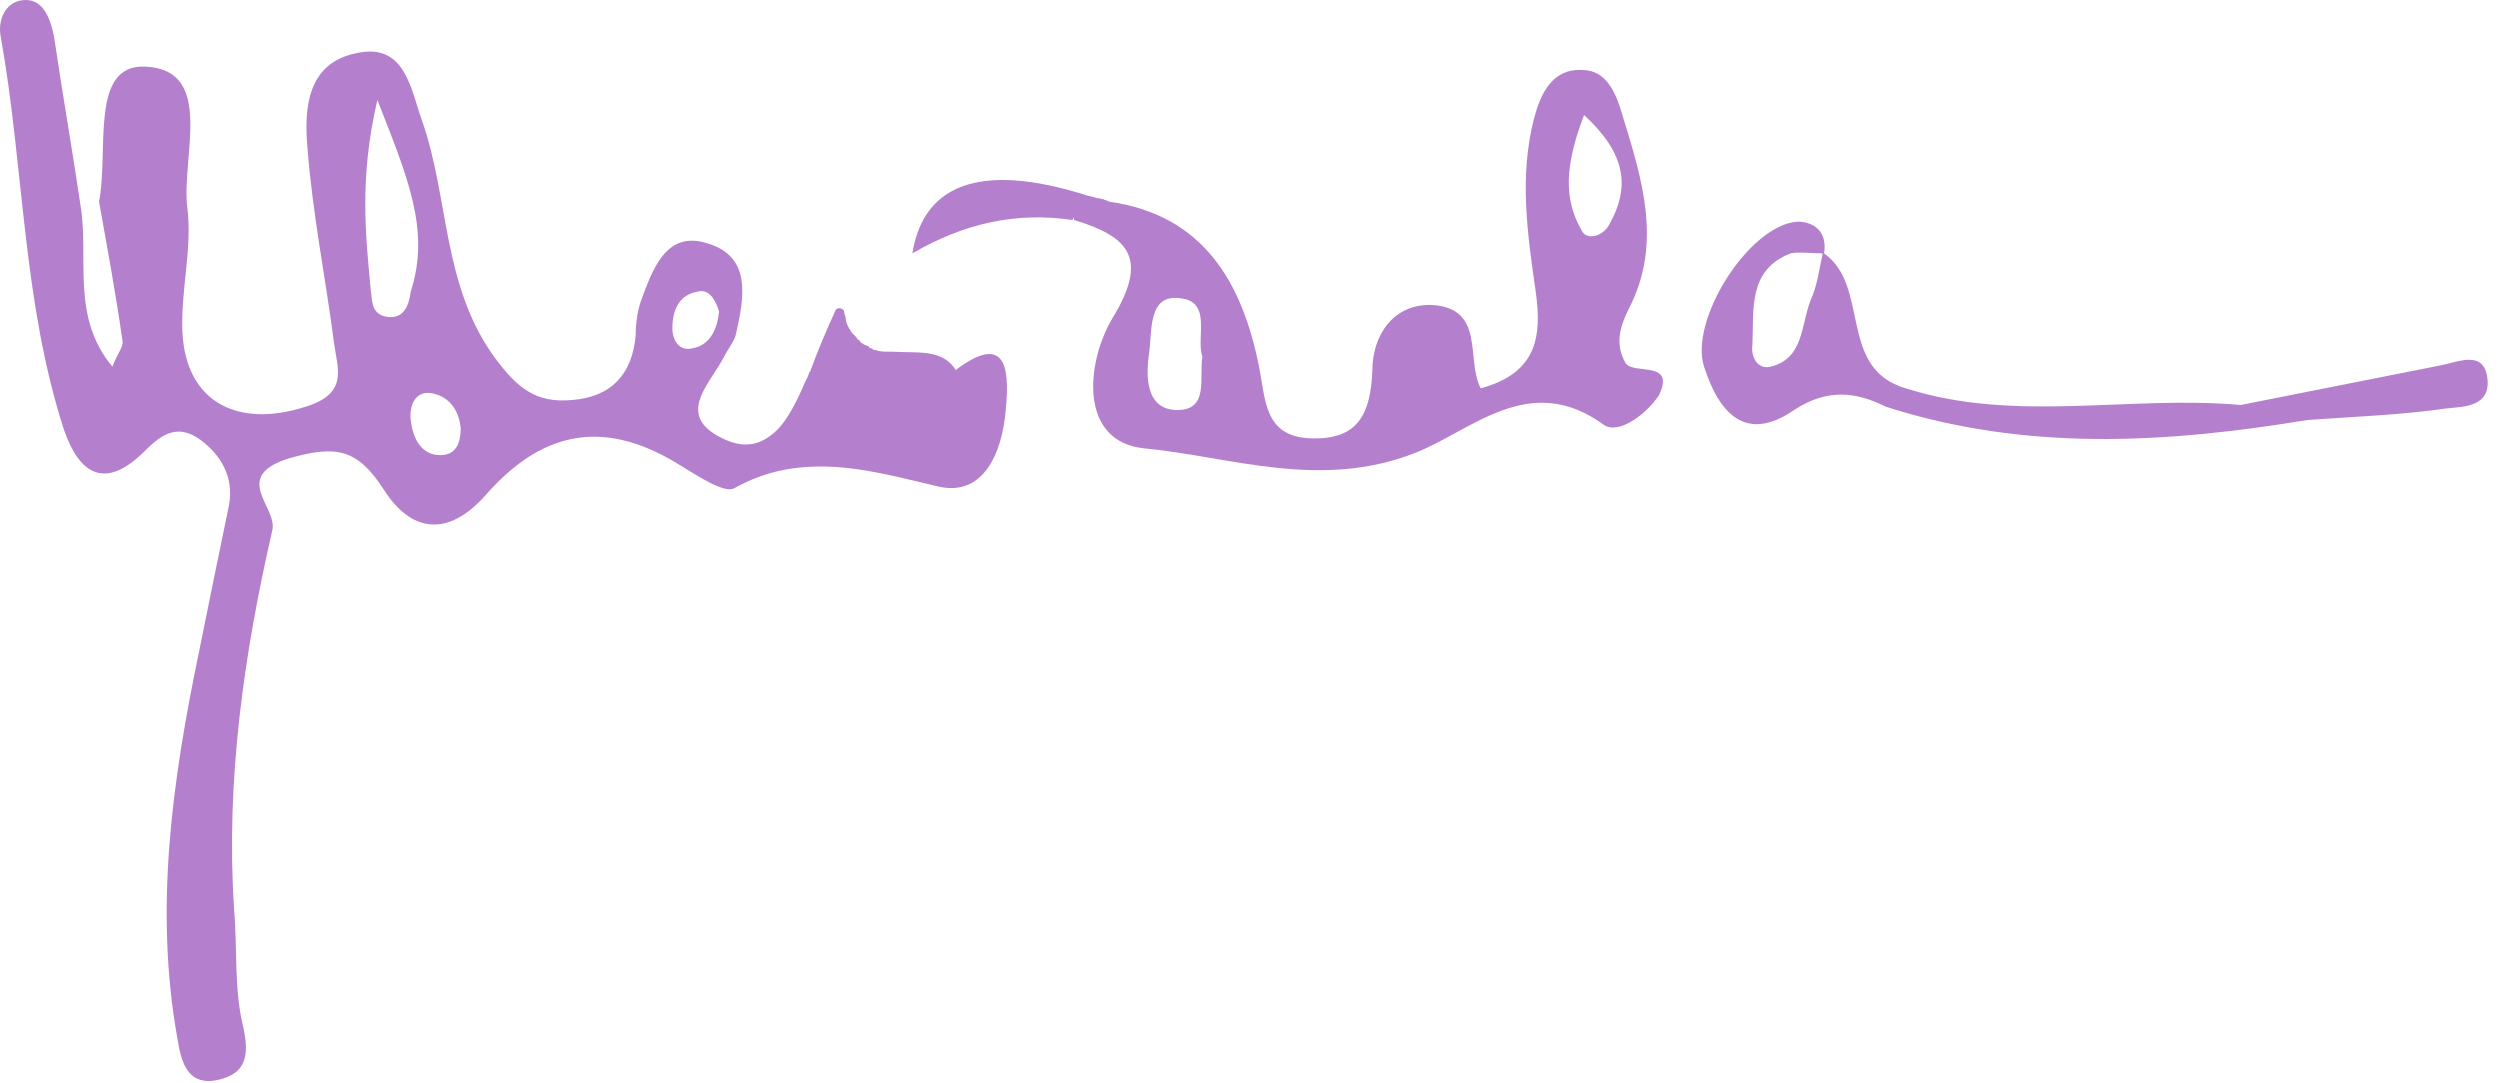
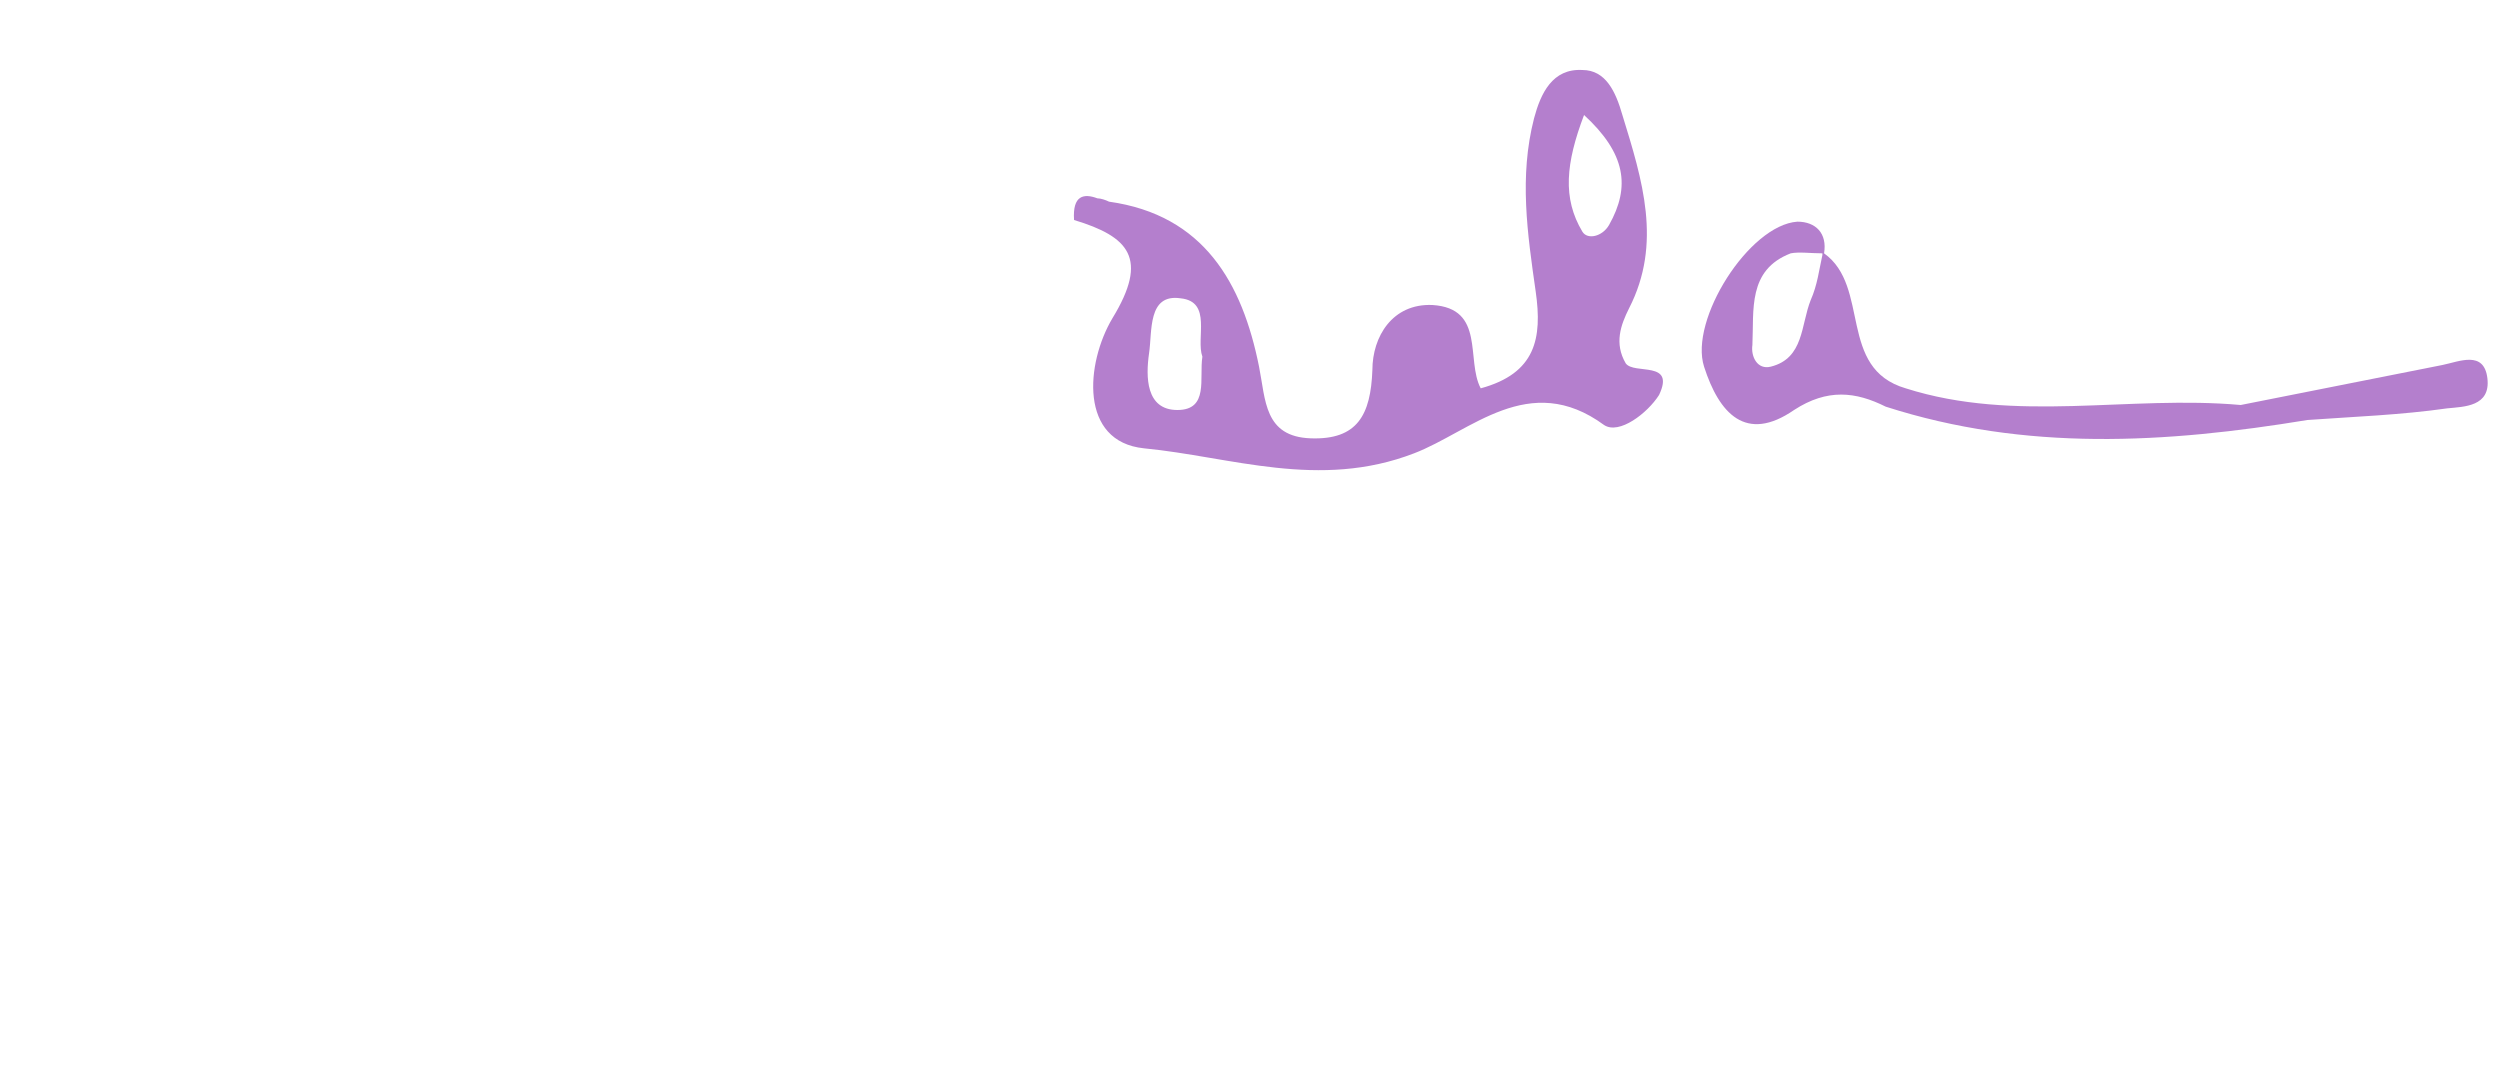
<svg xmlns="http://www.w3.org/2000/svg" width="150" height="65" viewBox="0 0 150 65" fill="none">
-   <path d="M57.343 22.2C56.543 20.9 54.943 21.2 53.543 21.1C53.443 21.1 53.343 21.1 53.243 21.1C53.043 21.1 52.743 21.1 52.543 21C52.443 21 52.343 21 52.343 20.9C52.243 20.9 52.143 20.9 52.143 20.8C51.943 20.7 51.843 20.7 51.743 20.6C51.643 20.6 51.643 20.5 51.543 20.4C51.443 20.4 51.443 20.3 51.343 20.2C51.243 20.1 51.243 20.1 51.143 20C51.043 19.9 51.043 19.8 50.943 19.7C50.843 19.5 50.743 19.3 50.743 19.1C50.743 19 50.643 18.8 50.643 18.7C50.643 18.5 50.243 18.4 50.143 18.6C49.543 19.9 49.043 21.1 48.643 22.2C48.643 22.3 48.543 22.3 48.543 22.4C48.443 22.7 48.243 23 48.143 23.3C47.643 24.4 47.043 25.6 46.143 26.2C45.443 26.7 44.543 26.9 43.343 26.3C40.443 24.9 42.643 23 43.443 21.4C43.643 21 44.043 20.5 44.143 20.1C44.643 17.9 45.143 15.4 42.443 14.6C39.943 13.8 39.143 16.2 38.443 18.1C38.243 18.7 38.143 19.4 38.143 20.1C37.943 22.4 36.743 23.8 34.343 24C32.143 24.2 31.043 23.3 29.643 21.4C26.543 17.1 26.943 11.9 25.343 7.3C24.643 5.4 24.343 2.5 21.343 3.2C18.443 3.8 18.243 6.5 18.443 8.8C18.743 12.8 19.543 16.7 20.043 20.6C20.243 22.1 20.943 23.6 18.343 24.4C14.343 25.7 11.143 24.2 10.943 19.9C10.843 17.4 11.543 14.9 11.243 12.5C10.843 9.5 12.943 4.2 8.743 4C5.343 3.8 6.543 9.1 5.943 12.1C6.443 14.9 6.943 17.6 7.343 20.4C7.443 20.8 7.043 21.2 6.743 22C4.243 19 5.343 15.5 4.843 12.4C4.343 9 3.743 5.6 3.243 2.2C3.043 1.2 2.643 0 1.543 0C0.343 0 -0.157 1.2 0.043 2.2C1.443 10 1.343 18.1 3.843 25.8C4.743 28.4 6.243 29.4 8.543 27.2C9.543 26.2 10.543 25.3 12.043 26.4C13.243 27.3 14.043 28.6 13.743 30.3C13.143 33.2 12.543 36.1 11.943 39.1C10.343 46.8 9.243 54.5 10.643 62.3C10.843 63.5 11.143 65.2 13.043 64.8C14.943 64.4 14.943 63.1 14.543 61.4C14.043 59.2 14.243 56.8 14.043 54.5C13.543 46.8 14.643 39.2 16.343 31.8C16.643 30.4 13.843 28.6 17.343 27.5C20.143 26.7 21.443 26.9 23.043 29.4C24.643 31.9 26.843 32.3 29.143 29.7C32.743 25.6 36.543 25.2 40.943 28C41.943 28.6 43.443 29.6 44.043 29.3C44.943 28.8 45.743 28.5 46.543 28.3C49.843 27.5 52.943 28.4 56.343 29.2C59.043 29.8 60.143 27.1 60.343 24.6C60.643 21.7 60.143 20.1 57.343 22.2ZM23.143 19C22.243 18.8 22.343 18 22.243 17.4C21.943 14.1 21.543 10.7 22.643 6C24.443 10.6 25.843 13.8 24.643 17.5C24.543 18.3 24.243 19.2 23.143 19ZM26.243 27.3C25.143 27.2 24.743 26.1 24.643 25.2C24.543 24.3 24.943 23.4 25.943 23.6C26.943 23.8 27.543 24.6 27.643 25.7C27.643 26.6 27.343 27.4 26.243 27.3ZM40.343 19.7C40.343 18.6 40.743 17.7 41.843 17.5C42.543 17.3 42.943 18 43.143 18.7C43.043 19.7 42.643 20.7 41.543 20.9C40.743 21.1 40.343 20.4 40.343 19.7Z" fill="#B47FCD" />
  <path d="M97.543 21.8C96.843 20.6 97.243 19.5 97.743 18.5C99.743 14.6 98.543 10.8 97.343 6.9C96.943 5.5 96.343 4.2 94.943 4.2C93.143 4.1 92.443 5.6 92.043 7.1C91.143 10.6 91.643 14 92.143 17.5C92.543 20.3 92.143 22.4 88.843 23.3C87.943 21.6 89.143 18.5 85.943 18.3C83.543 18.2 82.343 20.2 82.343 22.2C82.243 24.9 81.443 26.4 78.643 26.3C75.843 26.2 75.943 24 75.543 22C74.543 17 72.243 12.9 66.543 12.1C66.343 12 66.043 11.9 65.843 11.9C65.043 11.6 64.343 11.7 64.443 13.2C67.743 14.2 68.943 15.5 66.743 19.1C65.143 21.8 64.743 26.5 68.643 26.9C73.843 27.4 79.143 29.4 84.843 27.2C88.243 25.9 91.743 22.2 96.243 25.5C97.143 26.1 98.843 24.8 99.543 23.7C100.543 21.6 98.043 22.5 97.543 21.8ZM70.643 24.6C68.743 24.6 68.743 22.6 68.943 21.2C69.143 19.9 68.843 17.6 70.843 17.9C72.743 18.1 71.743 20.3 72.143 21.4C71.943 22.7 72.543 24.6 70.643 24.6ZM94.943 13.9C93.743 11.9 93.943 9.8 95.043 6.9C97.543 9.2 97.843 11.2 96.543 13.5C96.143 14.2 95.243 14.4 94.943 13.9Z" fill="#B47FCD" />
  <path d="M146.544 21.9C142.544 22.7 138.444 23.5 134.444 24.3C127.744 23.7 120.944 25.4 114.344 23.3C110.244 22.1 112.244 17.2 109.444 15.2C109.644 14 108.944 13.3 107.844 13.3C104.944 13.5 101.344 19.2 102.244 22C103.144 24.8 104.744 26.6 107.644 24.6C109.644 23.3 111.344 23.5 113.144 24.4C121.544 27.1 129.944 26.6 138.444 25.2C141.244 25 144.044 24.9 146.844 24.5C147.844 24.4 149.444 24.4 149.244 22.7C149.044 21 147.544 21.7 146.544 21.9ZM109.344 15.2V15.3C109.144 16.2 109.044 17.1 108.644 18C108.044 19.5 108.244 21.5 106.244 22C105.444 22.2 105.044 21.4 105.144 20.7C105.244 18.6 104.844 16.2 107.444 15.2C107.944 15.1 108.644 15.2 109.344 15.2Z" fill="#B47FCD" />
-   <path d="M66.544 12.1C65.744 12.3 64.844 12.3 64.344 13.2C60.944 12.7 57.844 13.4 54.744 15.2C55.444 10.8 59.244 9.7 65.744 11.9C66.044 11.9 66.244 12 66.544 12.1Z" fill="#B47FCD" />
</svg>